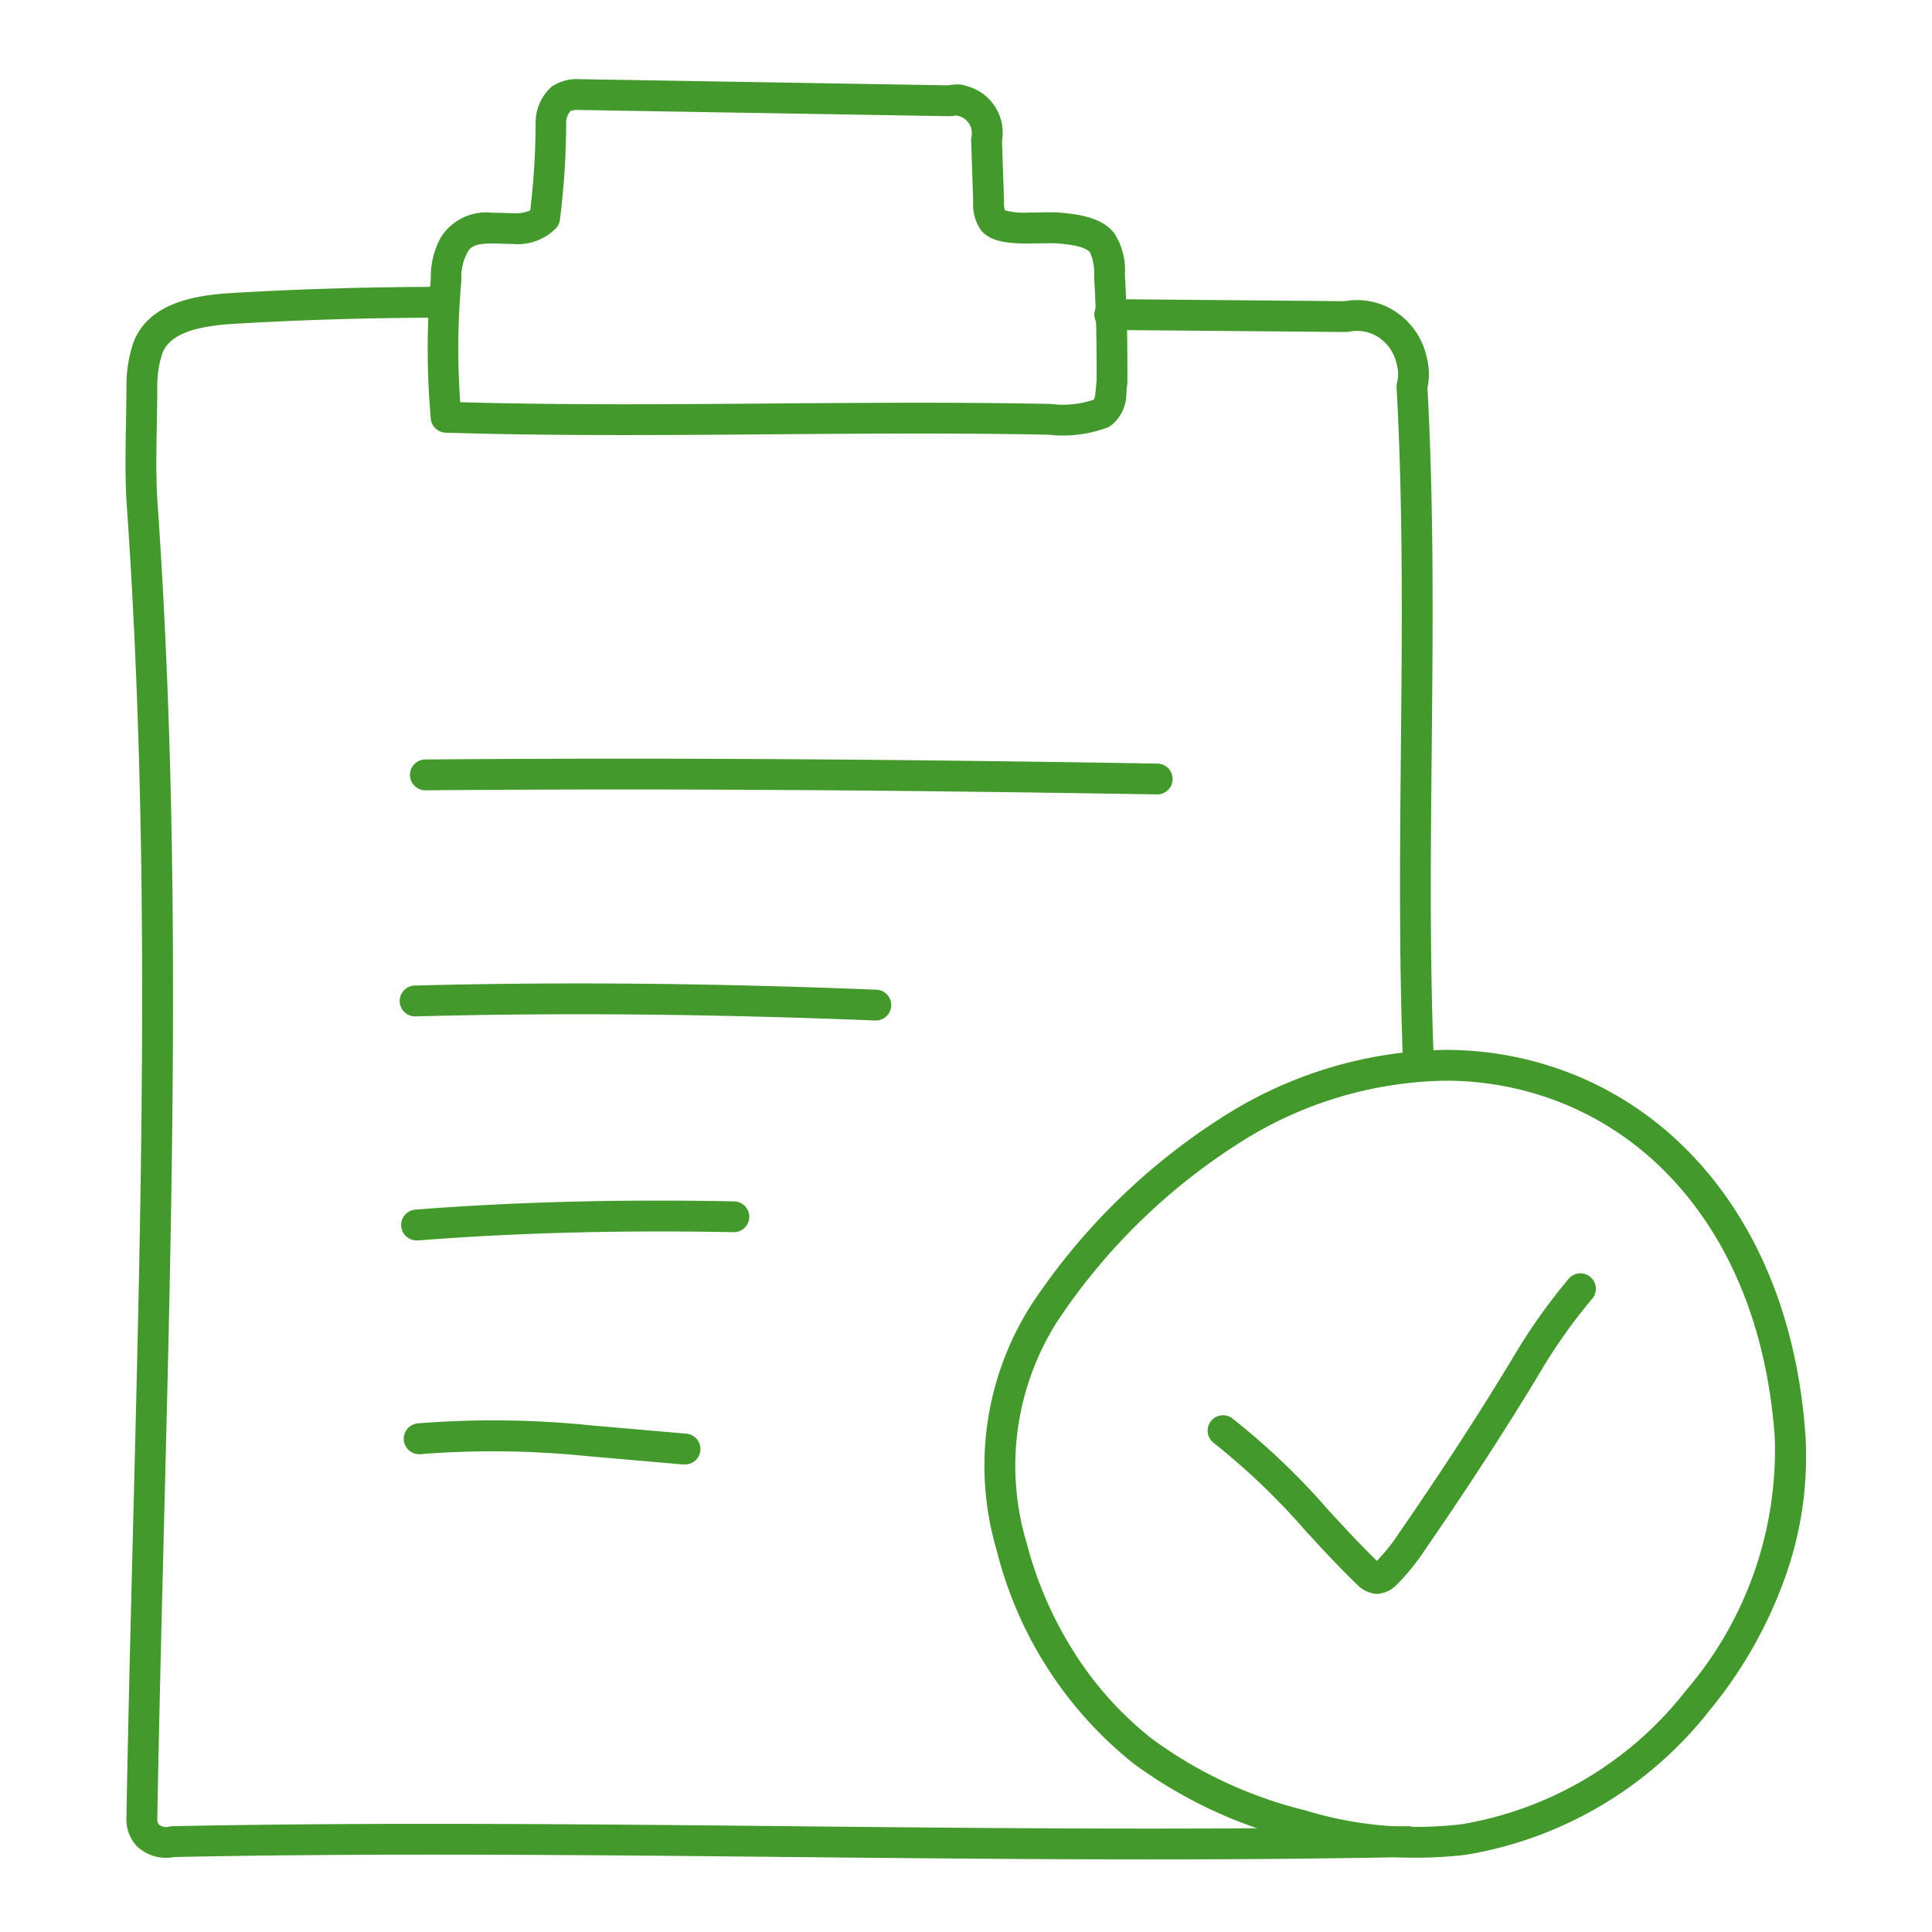
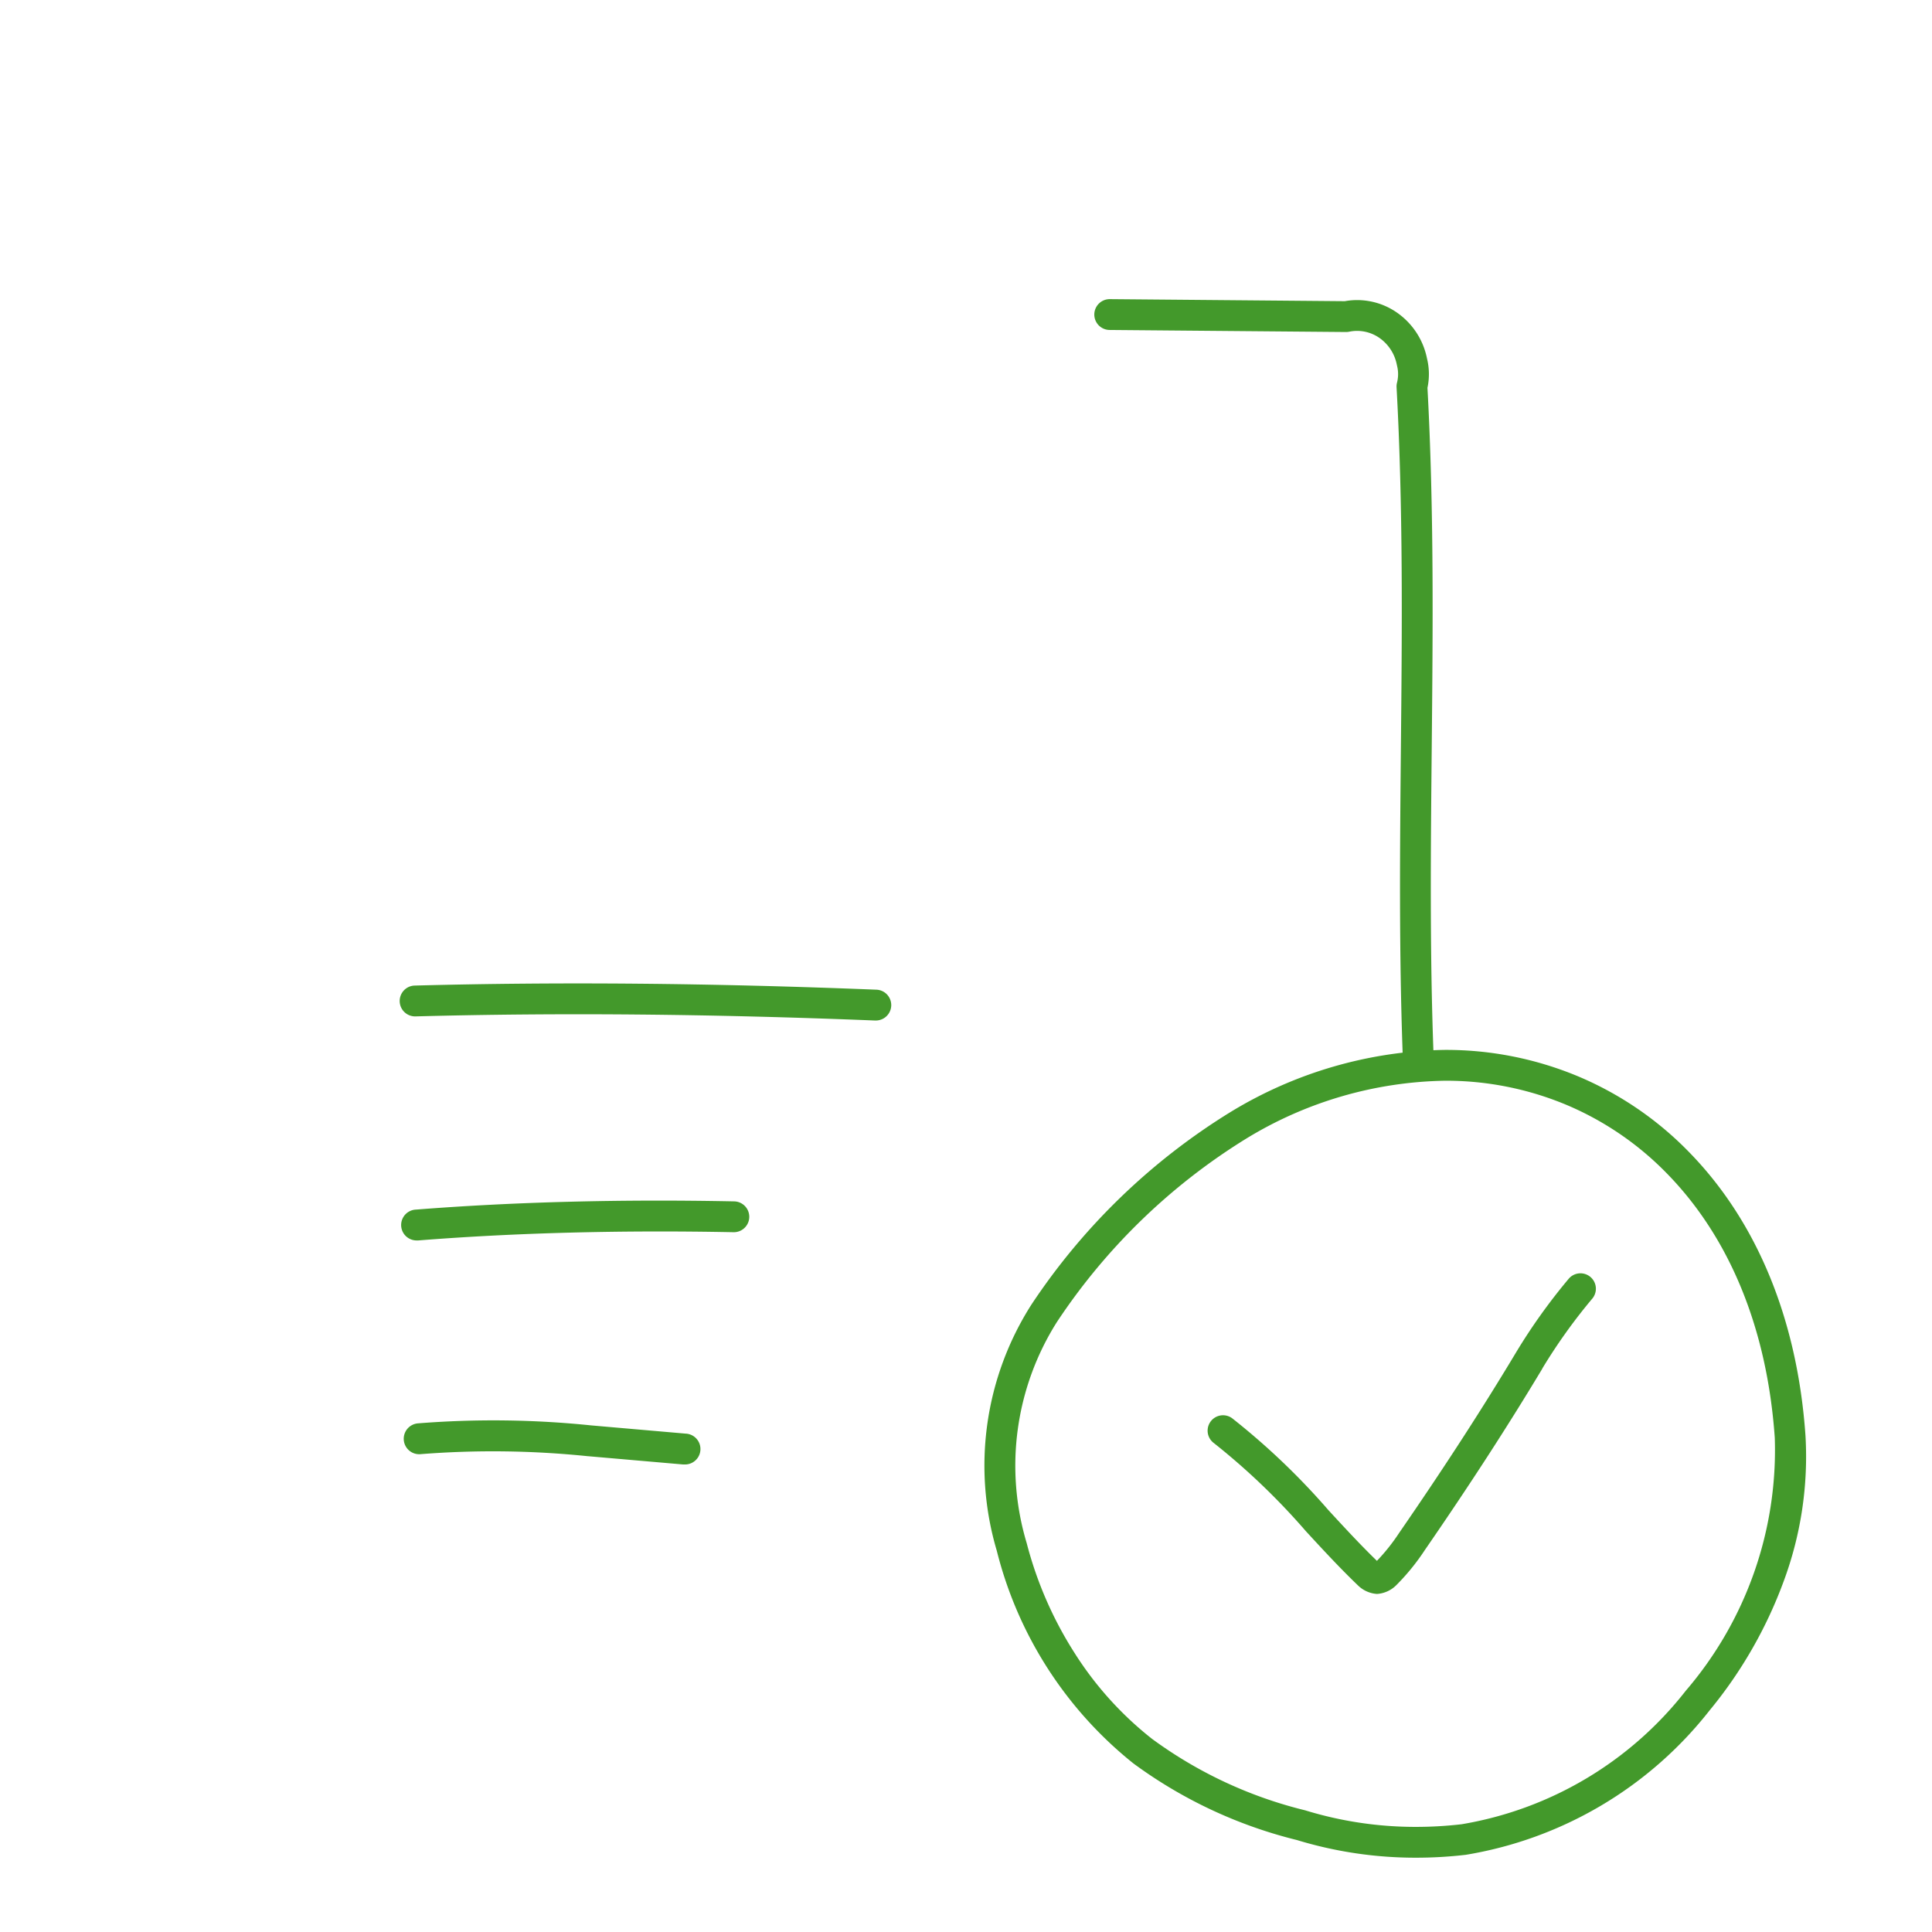
<svg xmlns="http://www.w3.org/2000/svg" width="94" height="94" viewBox="0 0 94 94">
  <g id="blumen_risse_icons-05" transform="translate(-0.7)">
-     <rect id="Rectangle_00000031912577522828887830000014931182130330050729_" width="94" height="94" transform="translate(0.7)" fill="none" />
    <g id="Gruppe_6589_00000028323934906743937550000001657475733232820404_" transform="translate(-136.003 -1042.398)">
-       <path id="Pfad_9790_00000031929043462929686240000002910415824340054460_" d="M164.9,1046.25h.013l17.889.3c.019,0,.072-.008.111-.014a2.625,2.625,0,0,1,.362-.031,1.267,1.267,0,0,1,.473.084,2.347,2.347,0,0,1,1.706,2.672l.1,2.914c0,.008,0,.017,0,.025a1.108,1.108,0,0,0,.045.432,3.554,3.554,0,0,0,1.146.108c.182,0,.367,0,.547-.006s.336-.006.491-.006a5.156,5.156,0,0,1,.6.026c1.657.135,2.223.6,2.532.99a3.31,3.31,0,0,1,.52,2.01c.006.128.012.261.021.4v.007c.1,1.92.1,3.208.1,4.839a.75.75,0,0,1-.008.106c-.02.137-.031.265-.041.389a1.981,1.981,0,0,1-.732,1.591.751.751,0,0,1-.205.117,6.179,6.179,0,0,1-2.148.385,5.753,5.753,0,0,1-.668-.038c-1.921-.039-4-.058-6.363-.058-2.381,0-4.8.019-7.146.037s-4.771.037-7.158.037c-3.341,0-6.107-.037-8.7-.116a.75.75,0,0,1-.724-.682,38.392,38.392,0,0,1,0-6.8,3.993,3.993,0,0,1,.5-2.042,2.615,2.615,0,0,1,2.479-1.179c.182,0,.362.006.537.012s.327.011.481.011a1.768,1.768,0,0,0,.841-.136,36.039,36.039,0,0,0,.261-4.331,2.351,2.351,0,0,1,.72-1.63.748.748,0,0,1,.114-.094A2.191,2.191,0,0,1,164.9,1046.25Zm17.9,1.8h-.013l-17.893-.3a1.113,1.113,0,0,0-.422.044.832.832,0,0,0-.222.506,37.744,37.744,0,0,1-.306,4.793.75.75,0,0,1-.168.387,2.61,2.61,0,0,1-2.128.787c-.178,0-.357-.006-.53-.012s-.331-.011-.488-.011c-.785,0-1.026.155-1.177.423l-.011.018a2.555,2.555,0,0,0-.293,1.314c0,.023,0,.045,0,.068a36.942,36.942,0,0,0-.054,5.9c2.388.066,4.947.1,7.987.1,2.381,0,4.8-.019,7.147-.037s4.771-.037,7.158-.037,4.49.019,6.431.059q.039,0,.078.006a4.215,4.215,0,0,0,.523.032,4.689,4.689,0,0,0,1.495-.245c.053-.065.069-.159.1-.478.011-.123.023-.261.043-.416,0-1.584,0-2.847-.1-4.705-.009-.145-.016-.284-.022-.418a2.418,2.418,0,0,0-.2-1.151c-.118-.15-.473-.345-1.491-.427l-.033,0a3.783,3.783,0,0,0-.429-.017c-.142,0-.3,0-.465.006-.186,0-.377.007-.573.007-.911,0-1.92-.056-2.365-.724a2.177,2.177,0,0,1-.326-1.3l-.1-2.987a.749.749,0,0,1,.017-.188.858.858,0,0,0-.65-1.01.716.716,0,0,1-.069-.021c-.038,0-.088.01-.134.016A2.278,2.278,0,0,1,182.8,1048.05Z" fill="#43992b" />
-       <path id="Pfad_9791_00000042719846041893532300000010924152534061344156_" d="M193,1081.05h-.013c-13.5-.227-24.808-.291-35.581-.2a.75.75,0,0,1-.013-1.5c10.786-.09,22.1-.027,35.619.2a.75.75,0,0,1-.012,1.5Z" fill="#43992b" />
      <path id="Pfad_9792_00000151504167843270652410000004152807048228154006_" d="M179.3,1092.05h-.03c-8.031-.321-15.342-.387-22.35-.2a.75.75,0,0,1-.04-1.5c7.042-.187,14.385-.122,22.45.2a.75.75,0,0,1-.029,1.5Z" fill="#43992b" />
      <path id="Pfad_9793_00000089570772893358661180000005879709138728547472_" d="M157,1102.75a.75.75,0,0,1-.058-1.5c4.775-.375,9.981-.51,15.473-.4a.75.75,0,0,1-.014,1.5h-.015c-5.444-.107-10.6.027-15.327.4Z" fill="#43992b" />
      <path id="Pfad_9794_00000147186256672668854850000008913310928310993057_" d="M170,1113.65c-.022,0-.044,0-.066,0l-4.6-.4h-.015a44.954,44.954,0,0,0-8.167-.1.75.75,0,1,1-.107-1.5,46.4,46.4,0,0,1,8.426.1l4.593.4a.75.75,0,0,1-.064,1.5Z" fill="#43992b" />
      <path id="Pfad_9795_00000093176914178637072150000004226435805326220422_" d="M207,1093.48h0a16.672,16.672,0,0,1,6.447,1.271,16.39,16.39,0,0,1,5.43,3.695c3.316,3.389,5.277,8.161,5.67,13.8a17.425,17.425,0,0,1-1.065,7.1,21.536,21.536,0,0,1-3.6,6.27,19.01,19.01,0,0,1-11.884,7.03h-.009a20.869,20.869,0,0,1-2.381.137,19.791,19.791,0,0,1-5.807-.86,22.49,22.49,0,0,1-7.944-3.72l-.012-.009a19.226,19.226,0,0,1-6.644-10.346,14.56,14.56,0,0,1,1.682-11.971,31.313,31.313,0,0,1,9.687-9.372A20.625,20.625,0,0,1,207,1093.48Zm.811,37.676a17.507,17.507,0,0,0,10.911-6.495,17.968,17.968,0,0,0,4.331-12.312c-.368-5.277-2.181-9.723-5.245-12.854a14.9,14.9,0,0,0-4.935-3.359,15.18,15.18,0,0,0-5.87-1.156h0a19.126,19.126,0,0,0-9.667,2.817,29.826,29.826,0,0,0-9.214,8.929,13.087,13.087,0,0,0-1.466,10.751,18.584,18.584,0,0,0,2.324,5.337,16.632,16.632,0,0,0,3.776,4.188,21,21,0,0,0,7.43,3.471l.039.011a18.292,18.292,0,0,0,5.385.8A19.352,19.352,0,0,0,207.81,1131.156Z" fill="#43992b" />
-       <path id="Pfad_9796_00000018232019848859567700000003263259658795225763_" d="M192.646,1132.865c-5.832,0-11.724-.058-17.5-.115-9.949-.1-20.237-.2-29.953,0a2.068,2.068,0,0,1-1.82-.518,1.883,1.883,0,0,1-.52-1.33s0-.009,0-.014c.088-4.889.211-9.758.331-14.468.431-17.017.838-33.089-.329-49.666v-.011c-.068-1.231-.045-2.507-.023-3.74.011-.6.022-1.212.022-1.8a6.562,6.562,0,0,1,.339-2.137q.007-.021.015-.041c.754-1.885,2.934-2.257,4.75-2.37,3.4-.2,6.847-.3,10.247-.3a.75.75,0,0,1,0,1.5c-3.37,0-6.787.1-10.156.3-2.024.126-3.087.562-3.44,1.411a5.109,5.109,0,0,0-.254,1.641c0,.6-.011,1.226-.022,1.828-.022,1.2-.044,2.45.021,3.625,1.172,16.646.764,32.752.332,49.8-.119,4.7-.242,9.568-.33,14.448a.41.41,0,0,0,.08.265.576.576,0,0,0,.488.1.758.758,0,0,1,.166-.022c9.761-.2,20.087-.1,30.073,0s20.289.2,30.027,0a.75.75,0,0,1,.031,1.5C201.1,1132.834,196.891,1132.865,192.646,1132.865Z" fill="#43992b" />
      <path id="Pfad_9797_00000034791835552785691640000005539649955041906840_" d="M205.7,1094.45a.75.75,0,0,1-.749-.723c-.184-5.062-.135-10.107-.088-14.985.055-5.715.112-11.624-.211-17.5a.751.751,0,0,1,.021-.223,1.683,1.683,0,0,0,0-.836q0-.017-.008-.035a2.072,2.072,0,0,0-.843-1.306,1.9,1.9,0,0,0-1.475-.305.8.8,0,0,1-.154.015l-11.5-.1a.75.75,0,0,1,.006-1.5h.007l11.427.1a3.39,3.39,0,0,1,2.545.56,3.564,3.564,0,0,1,1.454,2.226,3.186,3.186,0,0,1,.023,1.429c.32,5.89.263,11.787.208,17.492-.047,4.861-.1,9.888.087,14.916a.75.75,0,0,1-.722.777Z" fill="#43992b" />
      <path id="Pfad_9798_00000136396785351051218070000003637279996619762080_" d="M203.7,1119.95a1.458,1.458,0,0,1-.924-.413c-.888-.851-1.728-1.762-2.54-2.644a33.2,33.2,0,0,0-4.483-4.291.75.75,0,0,1,.893-1.205,34.328,34.328,0,0,1,4.693,4.479c.76.825,1.545,1.676,2.357,2.464a9.444,9.444,0,0,0,1.079-1.356l.007-.01c2.164-3.138,4.019-6,5.672-8.756a28.354,28.354,0,0,1,2.565-3.593.75.75,0,0,1,1.161.95,26.881,26.881,0,0,0-2.433,3.4l0,.008c-1.669,2.781-3.541,5.672-5.722,8.835a10.8,10.8,0,0,1-1.391,1.71A1.459,1.459,0,0,1,203.7,1119.95Z" fill="#43992b" />
    </g>
  </g>
</svg>